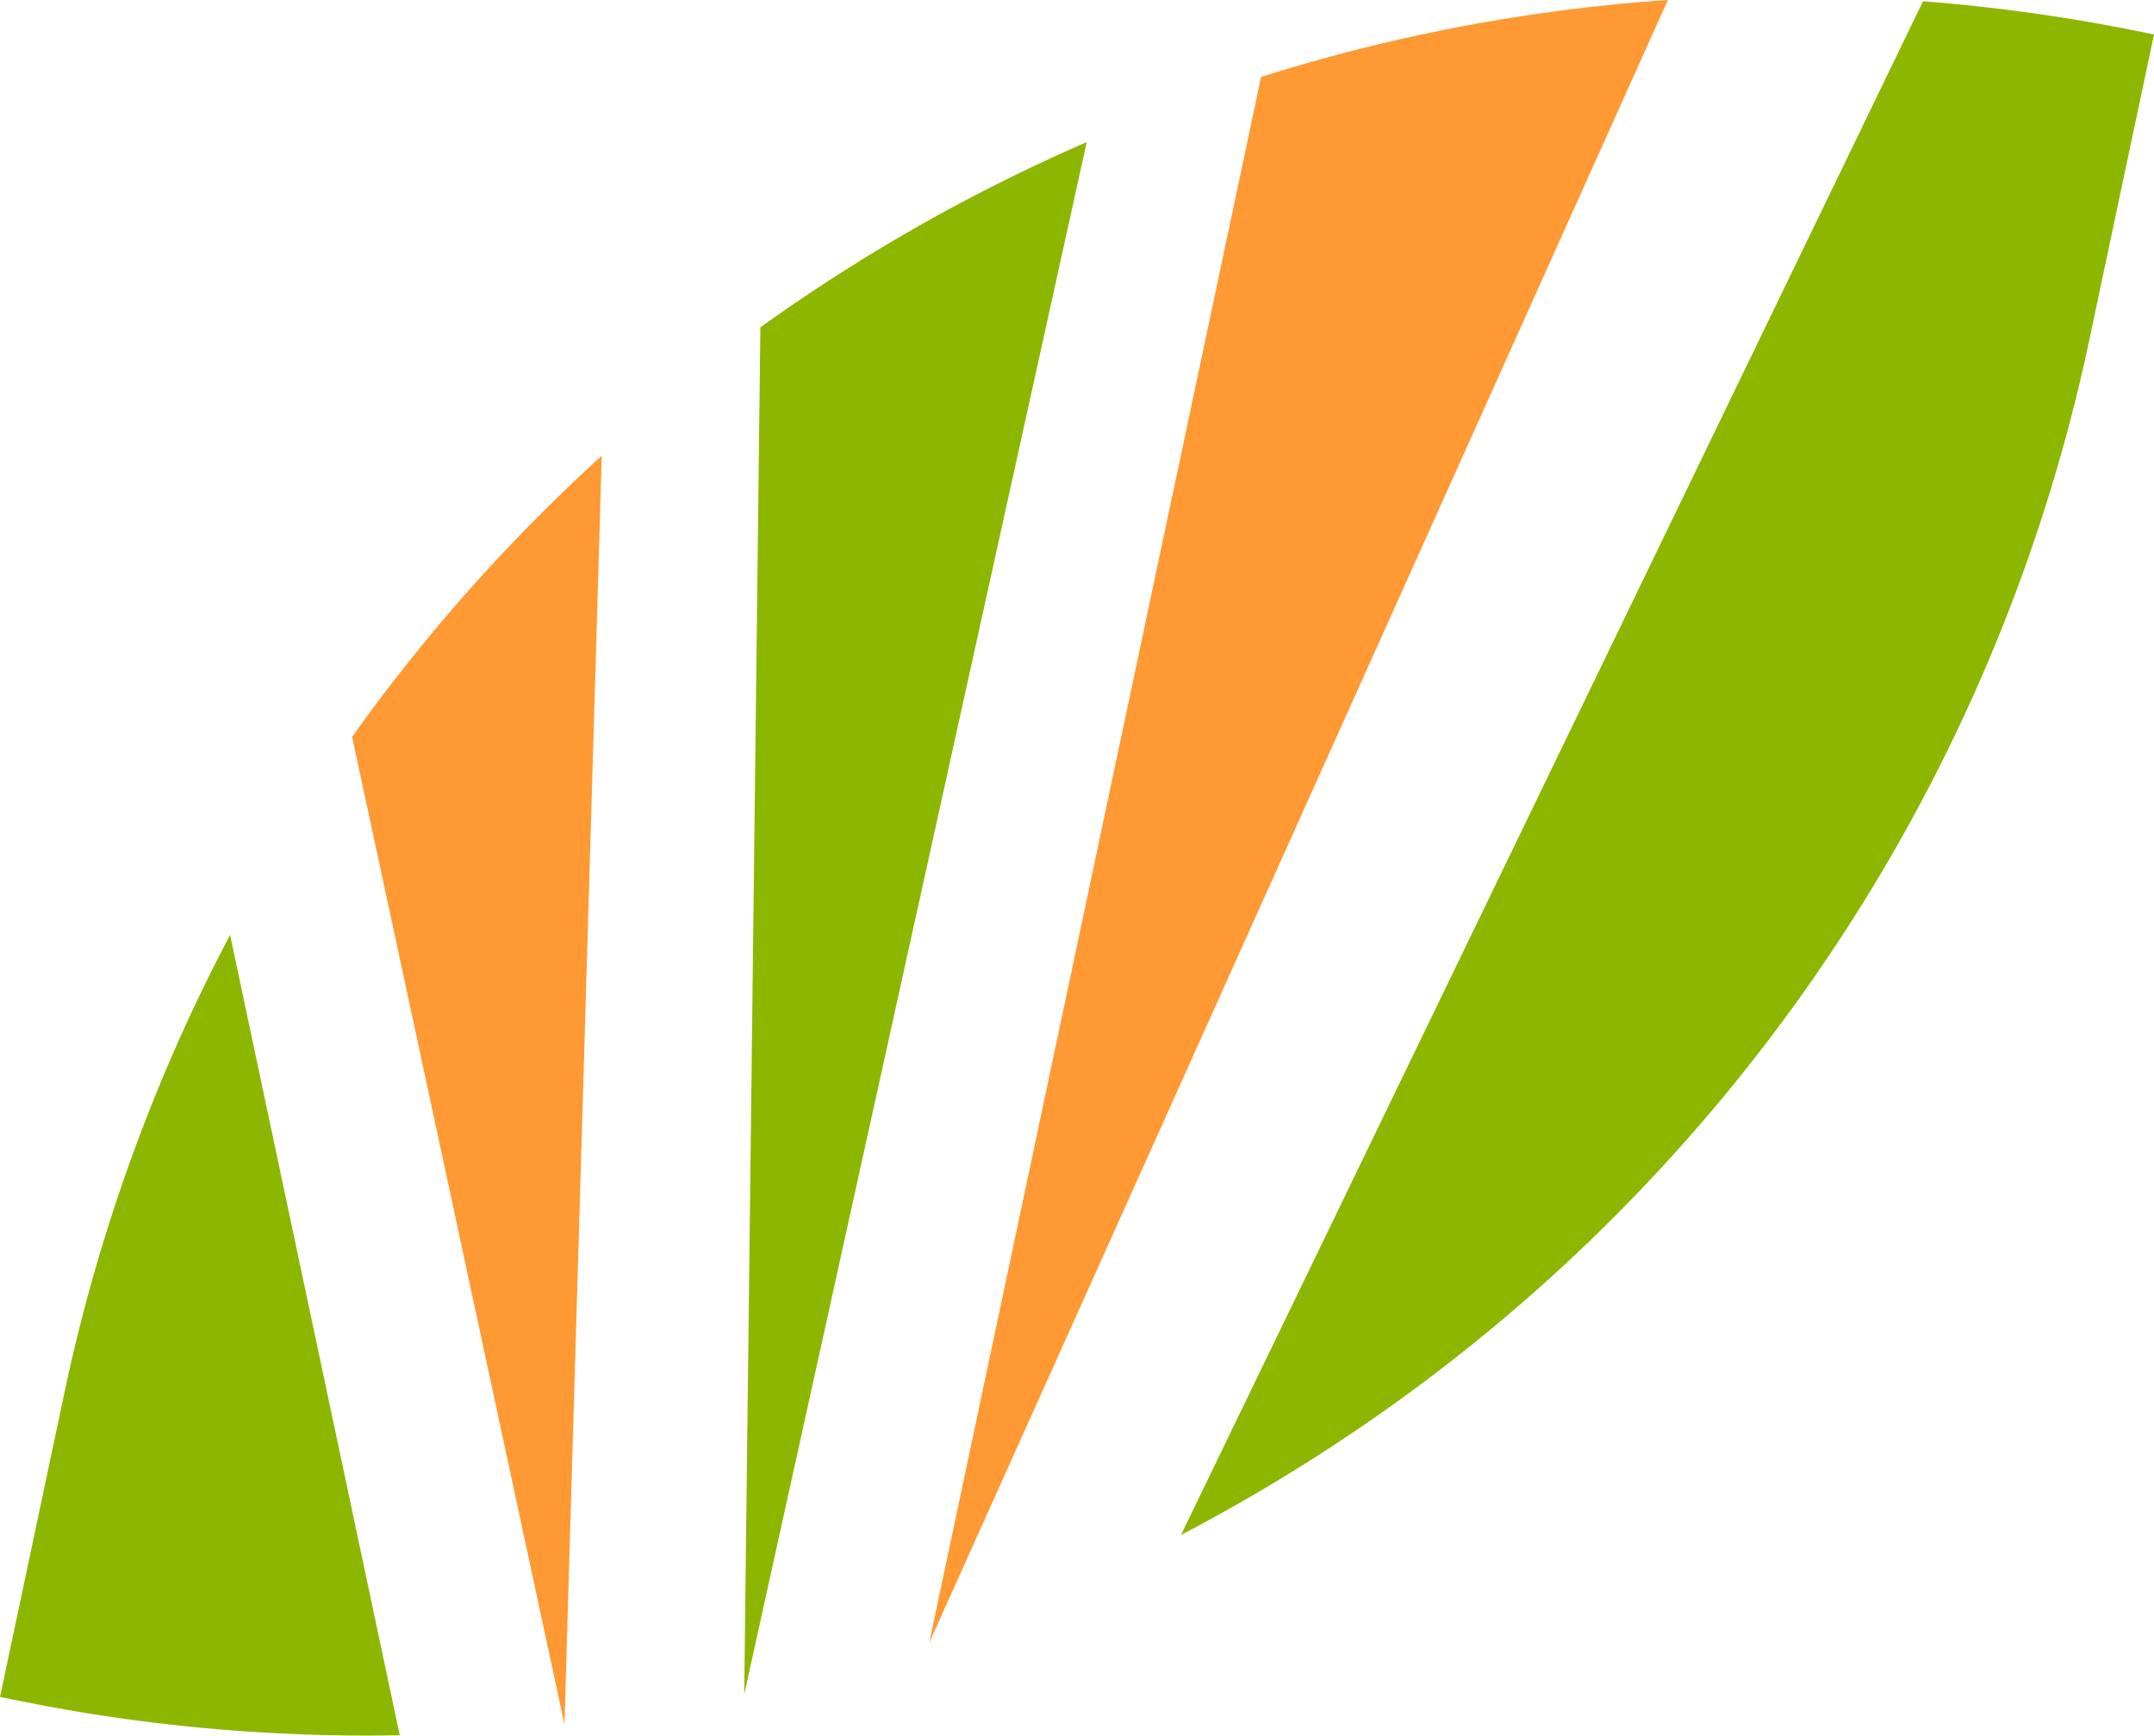
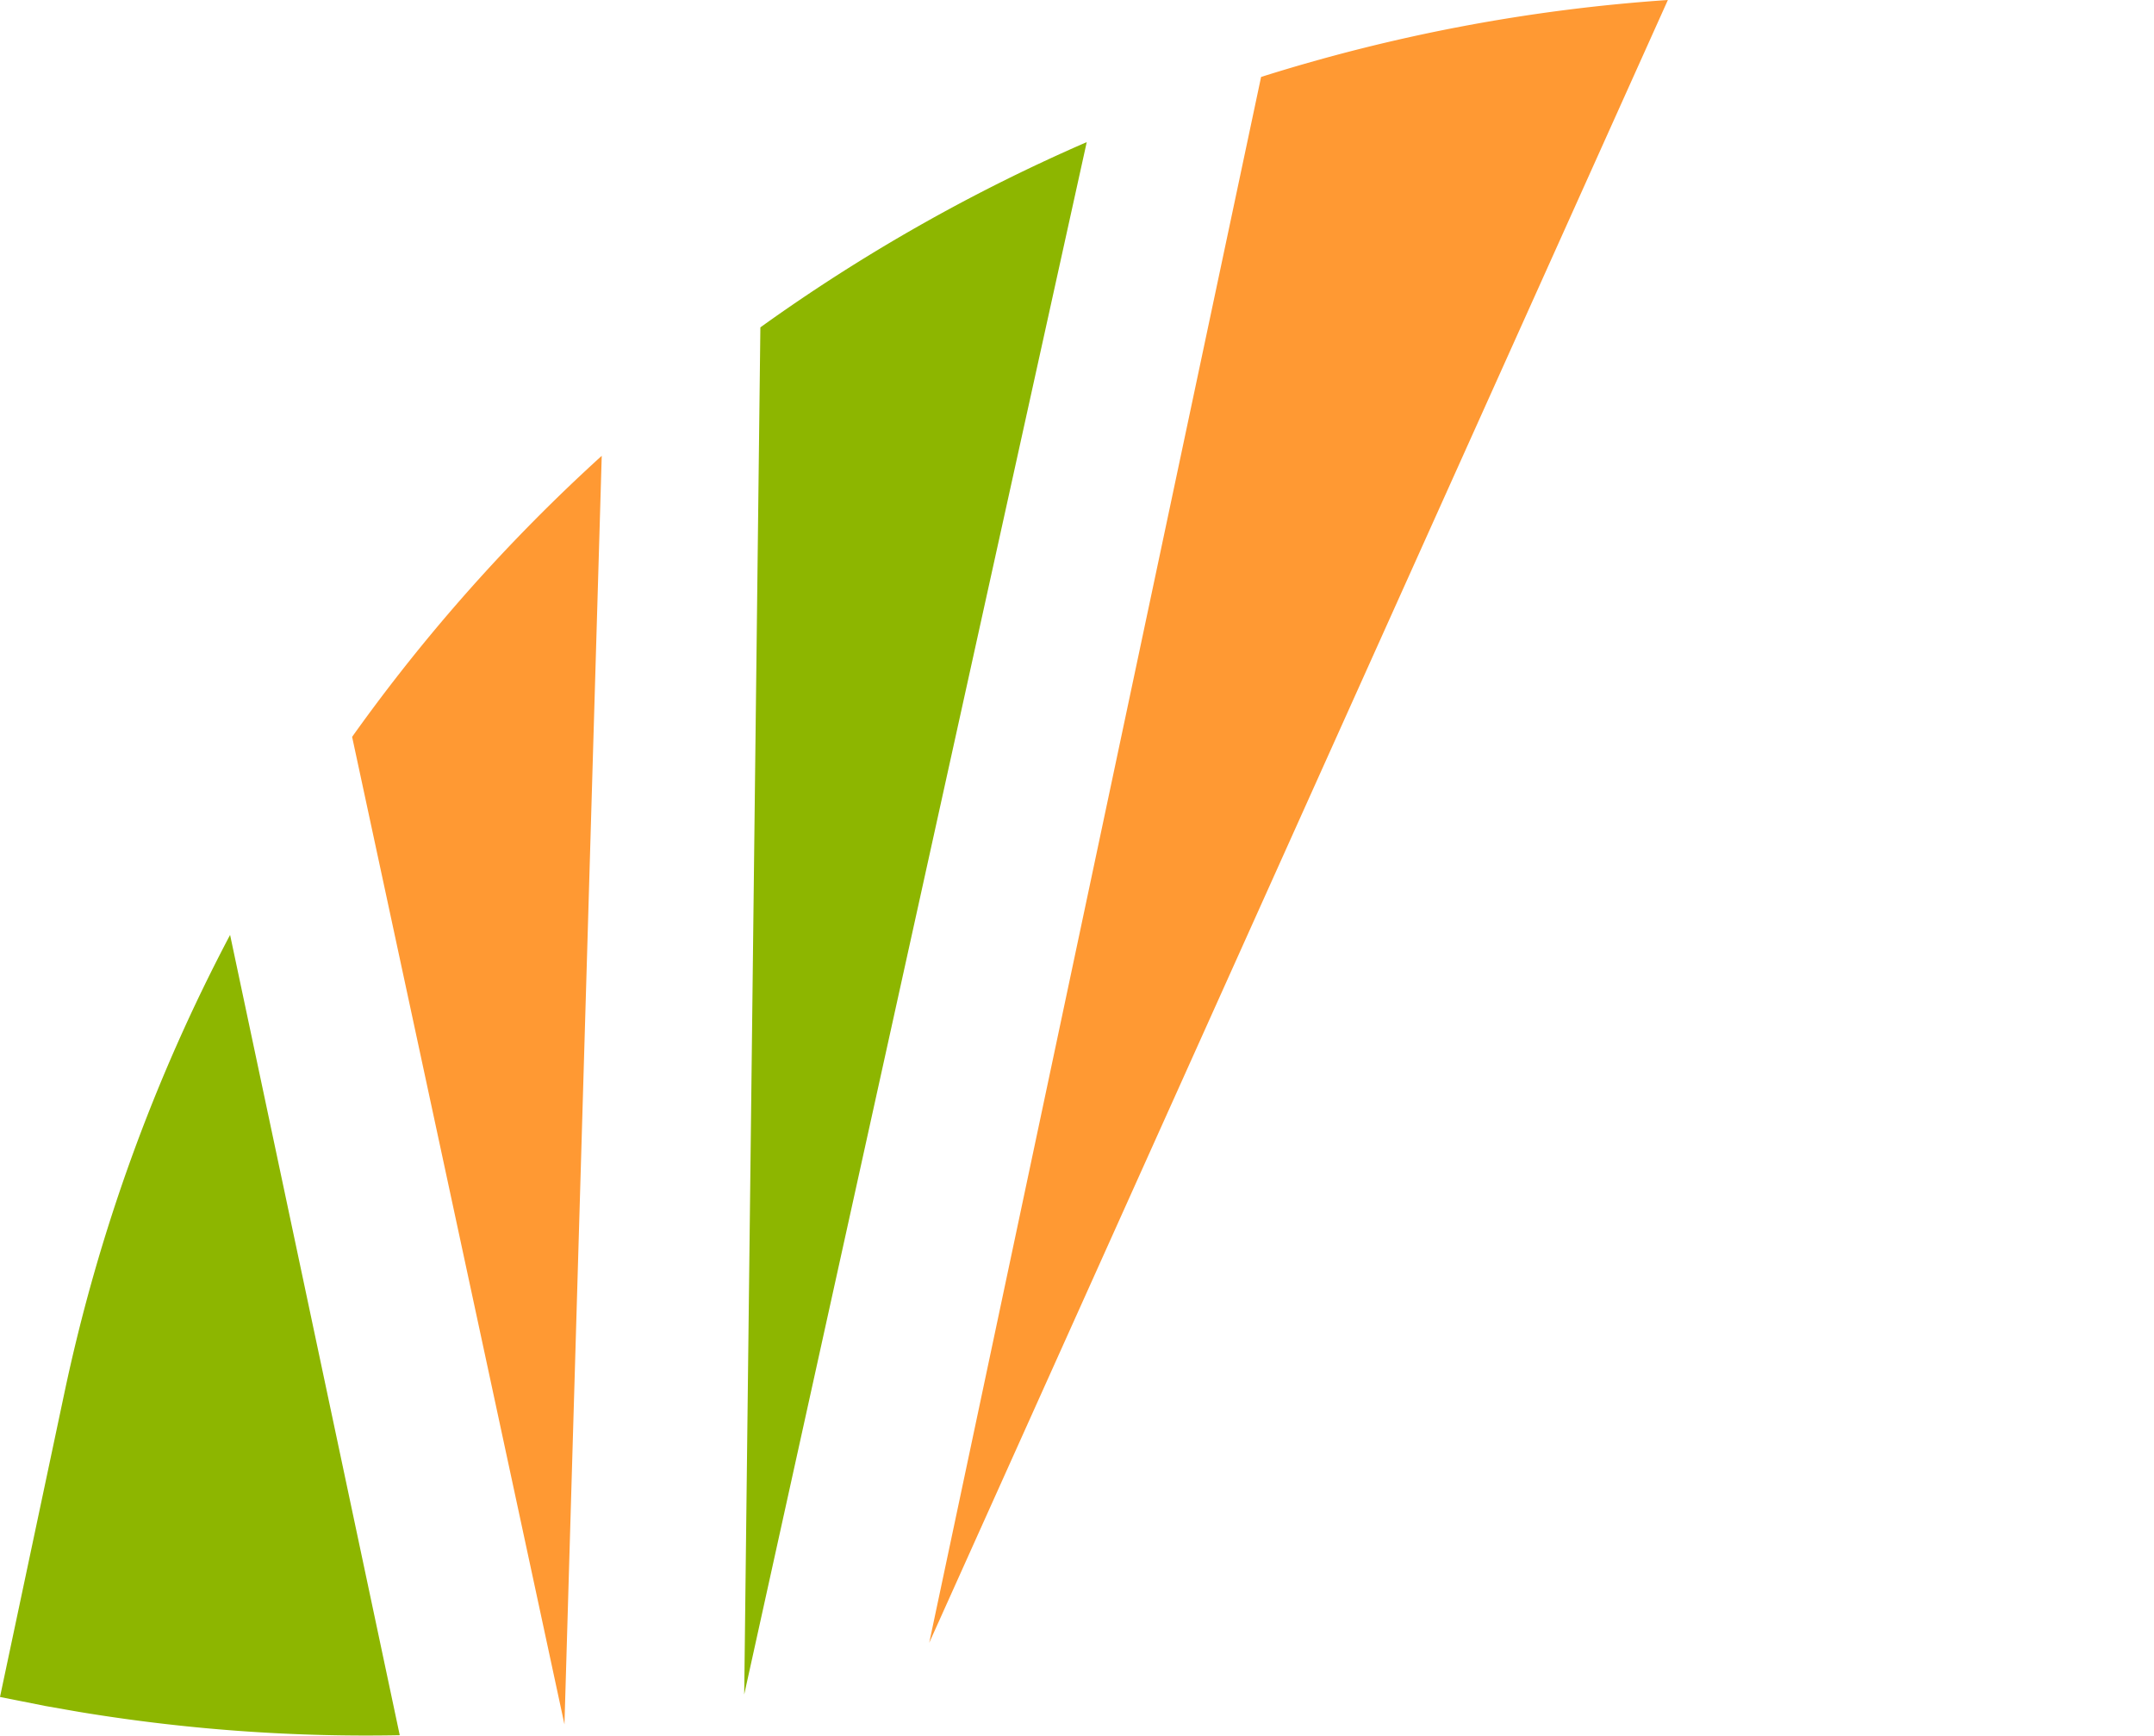
<svg xmlns="http://www.w3.org/2000/svg" viewBox="0 0 422.4 340.37">
  <defs>
    <style>.cls-1{fill:#f93;}.cls-2{fill:#8db600;}</style>
  </defs>
  <g data-name="Layer 2" id="Layer_2">
    <g data-name="Layer 1" id="Layer_1-2">
      <path d="M327.07,0,182.22,322.18h0L247.3,15.09A341.77,341.77,0,0,1,327.07,0Z" class="cls-1" />
      <path d="M145.94,332.31h0L149.11,64.2a345.89,345.89,0,0,1,64-36.33Z" class="cls-2" />
      <path d="M110.69,338.18h0L69.05,144.51A344.22,344.22,0,0,1,118,89.39Z" class="cls-1" />
      <path d="M78.39,340.3a344.22,344.22,0,0,1-60.89-4.25c-1.47-.23-2.91-.48-4.38-.74l-4.27-.75L0,332.8l12.59-59.45a345.08,345.08,0,0,1,32.53-90Z" class="cls-2" />
-       <path d="M422.4,6.77,409.81,66.22A344.53,344.53,0,0,1,260.1,284.37q-13.86,9-28.51,16.66L377.1.25A346.89,346.89,0,0,1,422.4,6.77Z" class="cls-2" />
    </g>
  </g>
</svg>